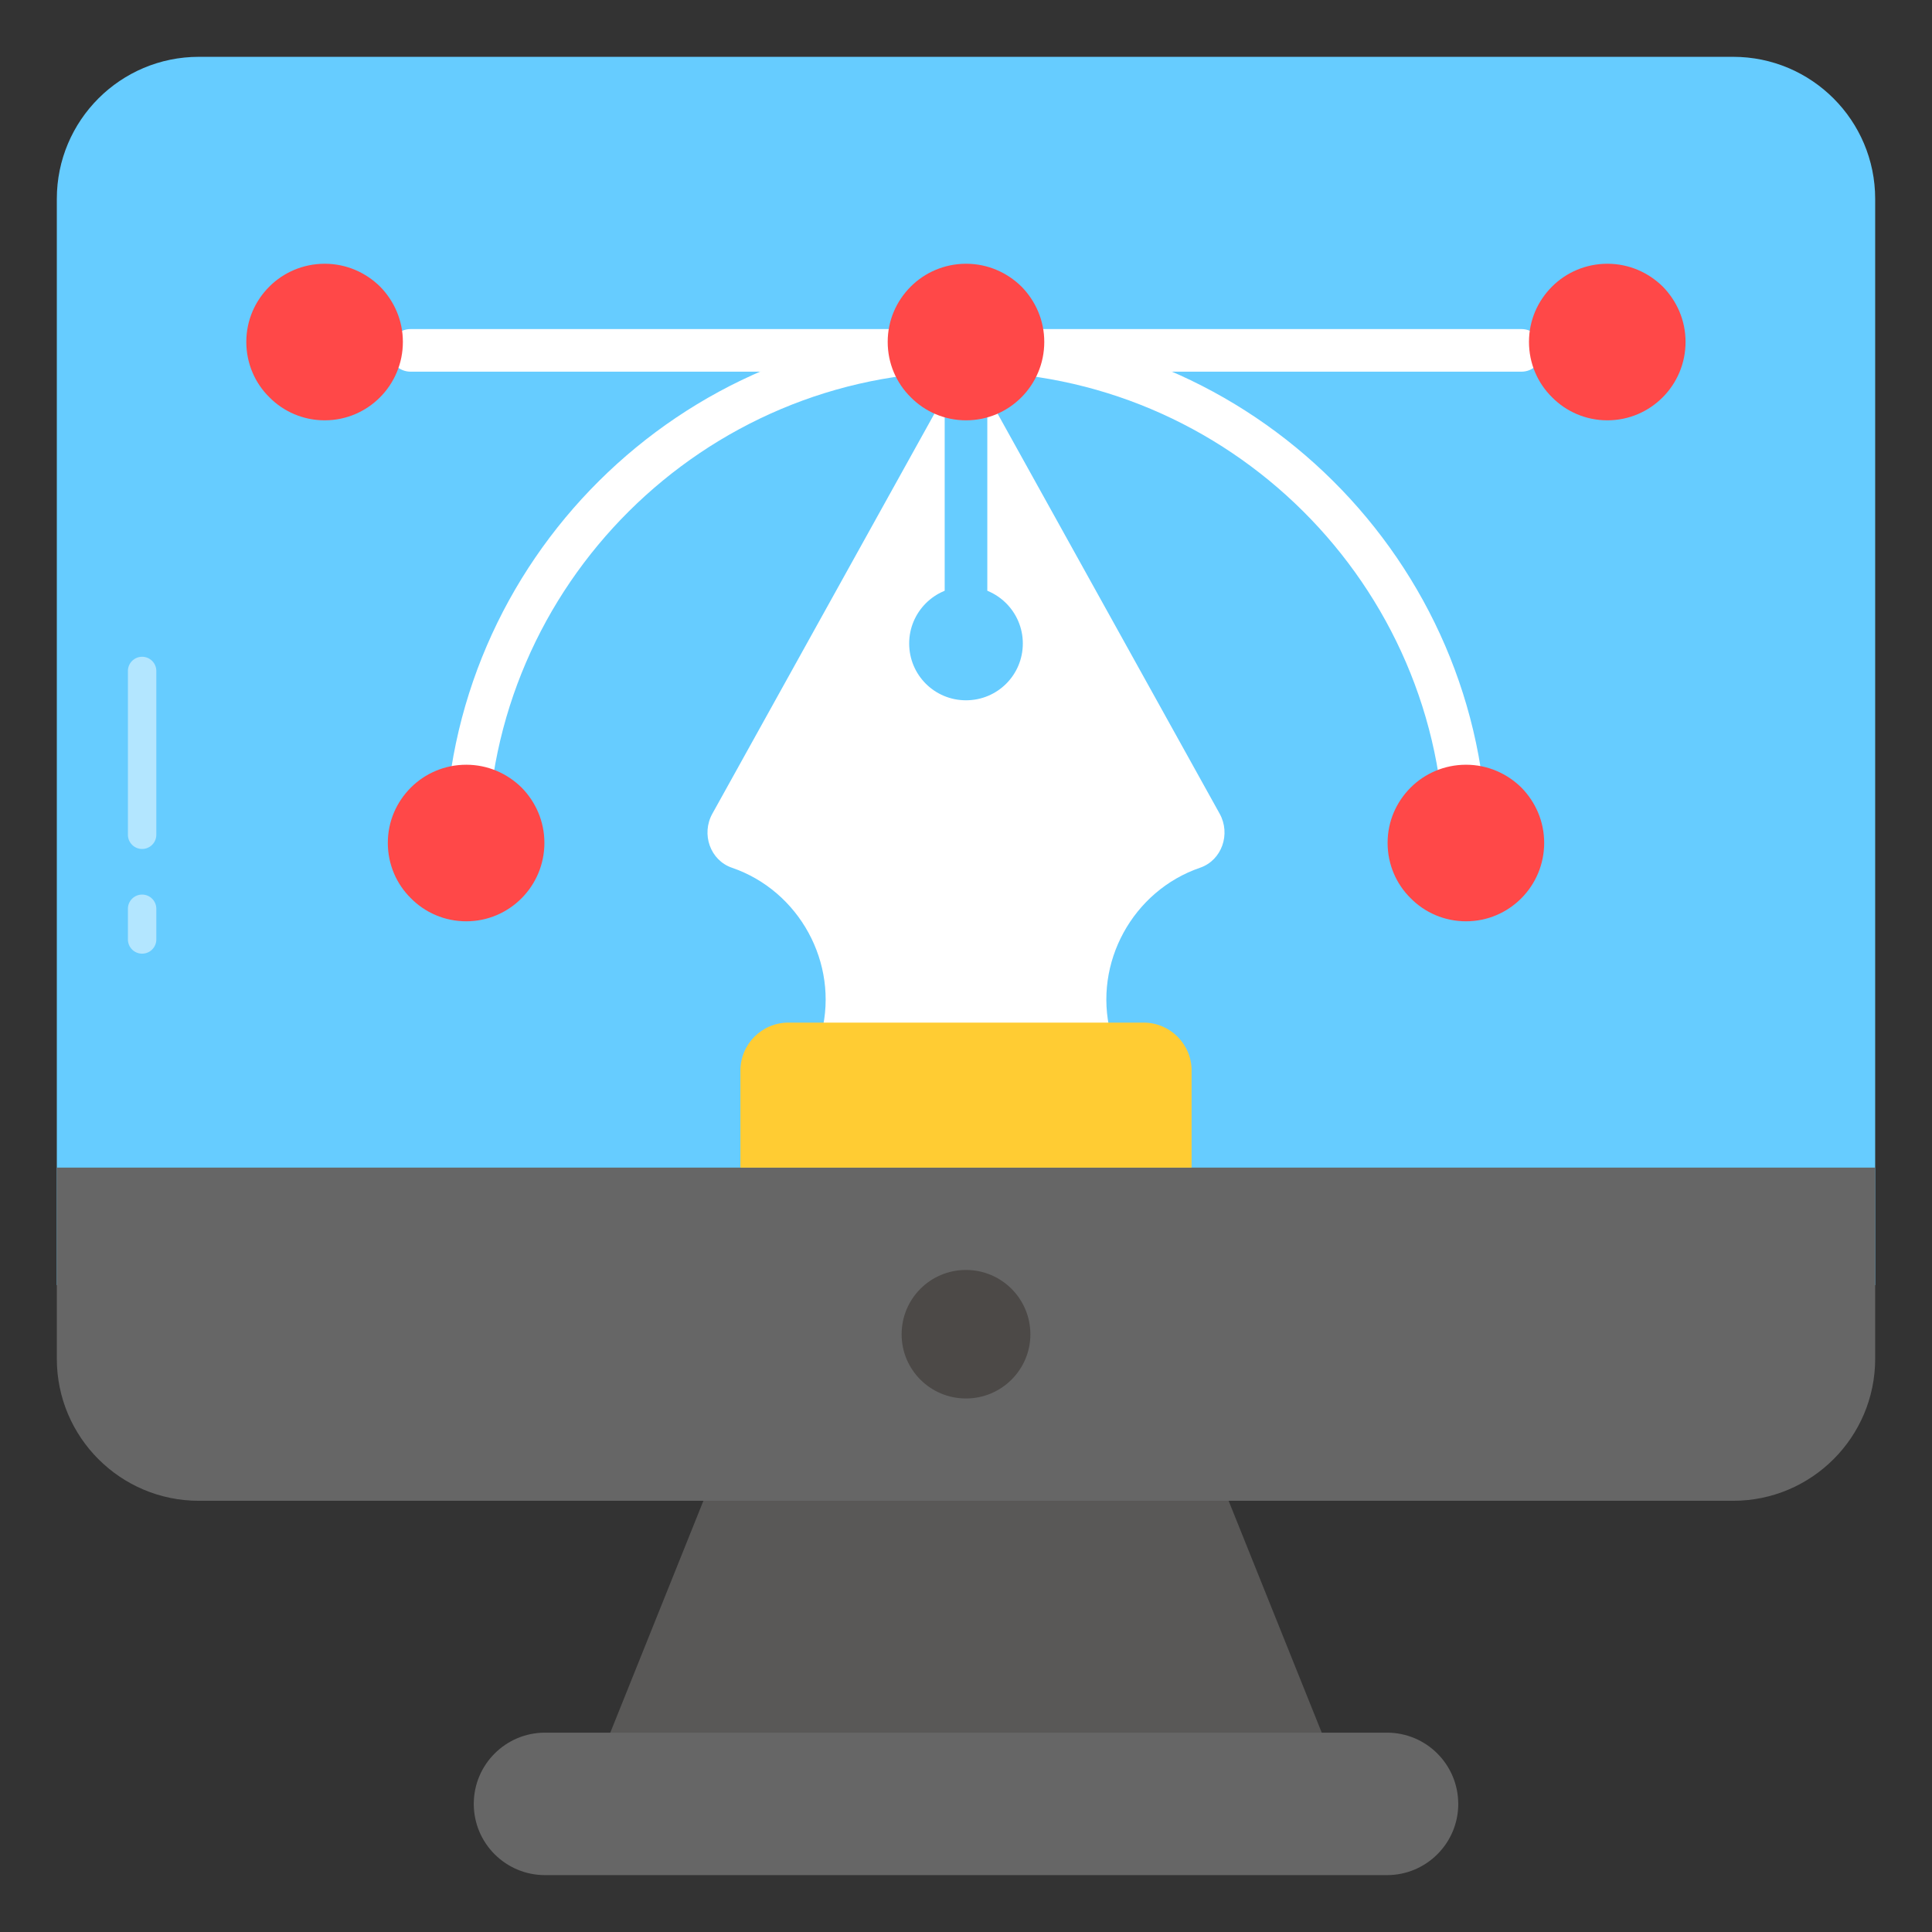
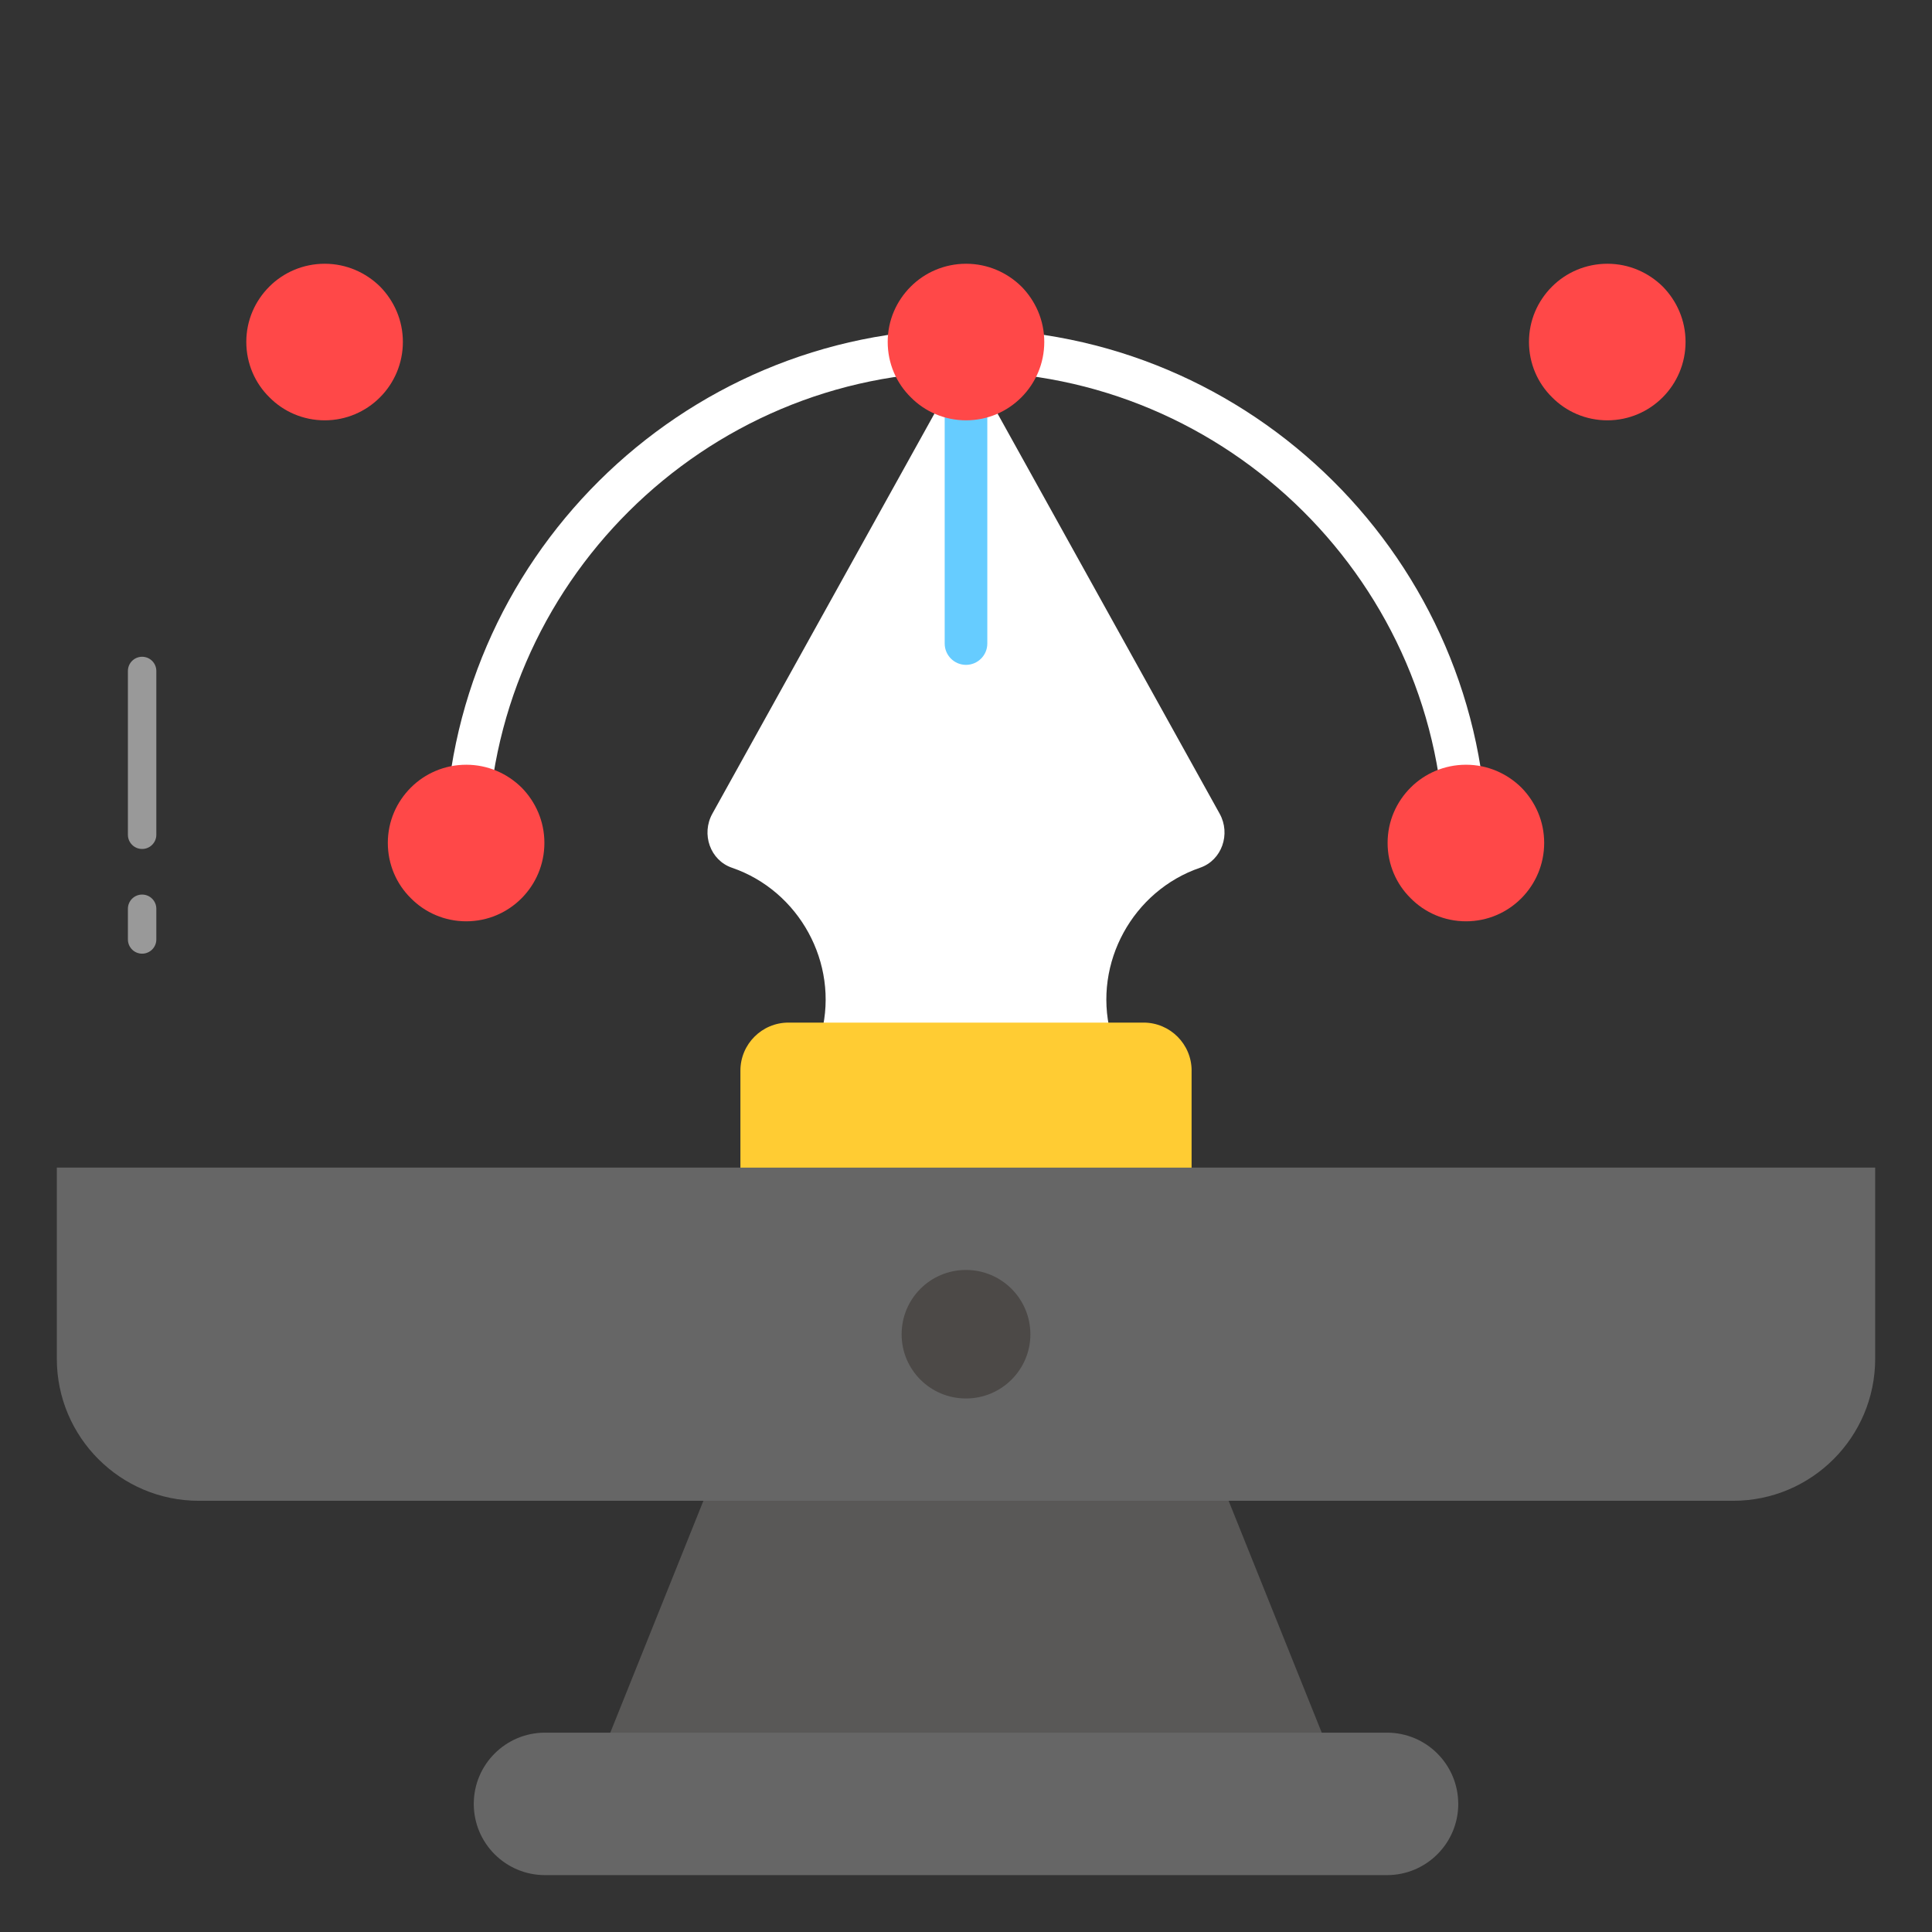
<svg xmlns="http://www.w3.org/2000/svg" id="Layer_1" viewBox="0 0 68 68">
  <rect x="0" y="0" width="68" height="68" fill="#333333" stroke="none" />
  <g>
    <g>
      <path d="m42.104 49.986 4.981 12.402h-26.169l4.981-12.402z" fill="#595857" />
    </g>
    <g>
      <path d="m51.325 63.492c0-1.385-1.123-2.508-2.507-2.508h-29.636c-1.385 0-2.507 1.123-2.507 2.507v0c0 1.385 1.123 2.507 2.507 2.507h29.636c1.385 0 2.508-1.123 2.508-2.507z" fill="#666" />
    </g>
    <g>
-       <path d="m66 45.232v-38.232c0-2.761-2.239-5-5-5h-54c-2.761 0-5 2.239-5 5v38.232z" fill="#6cf" />
-     </g>
+       </g>
    <g>
      <path d="m28.917 36.341h10.166c-.613-2.451.795-4.991 3.154-5.799.771-.264 1.087-1.19.691-1.902l-8.928-16.084-8.928 16.084c-.396.713-.08 1.638.691 1.902 2.359.808 3.767 3.349 3.154 5.799z" fill="#fff" />
    </g>
    <g>
      <path d="m2 41.096v6.727c0 2.761 2.239 5 5 5h54c2.761 0 5-2.239 5-5v-6.727z" fill="#666" />
    </g>
    <g>
      <path d="m36.266 46.964c0 1.247-1.019 2.258-2.266 2.258-1.254 0-2.266-1.011-2.266-2.258 0-1.254 1.011-2.266 2.266-2.266 1.247-0 2.266 1.011 2.266 2.266z" fill="#4c4947" />
    </g>
    <g>
      <path d="m34 23.401c-.414 0-.75-.336-.75-.75v-10.095c0-.414.336-.75.75-.75s.75.336.75.75v10.095c0 .414-.336.75-.75.75z" fill="#6cf" />
    </g>
    <g>
-       <path d="m36 22.648c0 1.108-.892 2-2 2-1.108 0-2-.892-2-2 0-1.1.892-2 2-2 1.108 0 2.0.9 2 2z" fill="#6cf" />
-     </g>
+       </g>
    <g>
      <path d="m41.94 37.684v3.413h-15.88v-3.413c0-.934.757-1.692 1.692-1.692h12.497c.934 0 1.692.757 1.692 1.692z" fill="#fc3" />
    </g>
    <g>
      <path d="m51.595 30.571c-.412 0-.748-.333-.75-.745-.058-9.232-7.614-16.744-16.844-16.744-9.23 0-16.787 7.511-16.845 16.744-.002.413-.338.745-.75.745-.001 0-.003 0-.005 0-.414-.002-.748-.34-.745-.755.063-10.054 8.292-18.234 18.345-18.234s18.281 8.18 18.344 18.234c.002.415-.331.752-.745.755-.002 0-.003 0-.005 0z" fill="#fff" />
    </g>
    <g>
-       <path d="m53.549 13.082h-39.097c-.414 0-.75-.336-.75-.75s.336-.75.75-.75h39.097c.414 0 .75.336.75.75s-.336.75-.75.75z" fill="#fff" />
-     </g>
+       </g>
    <g>
-       <path d="m59.326 12.035c0 1.521-1.23 2.759-2.751 2.759-.76 0-1.452-.308-1.948-.812-.504-.495-.812-1.187-.812-1.948s.308-1.444.812-1.948c.495-.495 1.187-.803 1.948-.803.76 0 1.444.308 1.948.803.495.504.803 1.187.803 1.948z" fill="#ff4848" />
+       <path d="m59.326 12.035c0 1.521-1.23 2.759-2.751 2.759-.76 0-1.452-.308-1.948-.812-.504-.495-.812-1.187-.812-1.948s.308-1.444.812-1.948c.495-.495 1.187-.803 1.948-.803.76 0 1.444.308 1.948.803.495.504.803 1.187.803 1.948" fill="#ff4848" />
    </g>
    <g>
      <path d="m54.35 29.668c0 1.521-1.23 2.759-2.751 2.759-.76 0-1.452-.308-1.948-.812-.504-.495-.812-1.187-.812-1.948s.308-1.444.812-1.948c.495-.495 1.187-.803 1.948-.803.76 0 1.444.308 1.948.803.495.504.803 1.187.803 1.948z" fill="#ff4848" />
    </g>
    <g>
      <path d="m19.161 29.668c0 1.521-1.23 2.759-2.751 2.759-.76 0-1.452-.308-1.948-.812-.504-.495-.812-1.187-.812-1.948s.308-1.444.812-1.948c.495-.495 1.187-.803 1.948-.803.76 0 1.444.308 1.948.803.495.504.803 1.187.803 1.948z" fill="#ff4848" />
    </g>
    <g>
      <path d="m14.18 12.035c0 1.521-1.23 2.759-2.751 2.759-.76 0-1.452-.308-1.948-.812-.504-.495-.812-1.187-.812-1.948s.308-1.444.812-1.948c.495-.495 1.187-.803 1.948-.803.76 0 1.444.308 1.948.803.495.504.803 1.187.803 1.948z" fill="#ff4848" />
    </g>
    <g>
      <path d="m36.755 12.035c0 1.521-1.23 2.759-2.751 2.759-.76 0-1.452-.308-1.948-.812-.504-.495-.812-1.187-.812-1.948s.308-1.444.812-1.948c.495-.495 1.187-.803 1.948-.803.76 0 1.444.308 1.948.803.495.504.803 1.187.803 1.948z" fill="#ff4848" />
    </g>
    <g opacity=".5">
      <path d="m5.002 33.566c-.276 0-.5-.224-.5-.5v-1.08c0-.276.224-.5.5-.5s.5.224.5.5v1.08c0 .276-.224.5-.5.5z" fill="#fff" />
    </g>
    <g opacity=".5">
      <path d="m5.002 29.881c-.276 0-.5-.224-.5-.5v-5.765c0-.276.224-.5.5-.5s.5.224.5.5v5.765c0 .276-.224.5-.5.5z" fill="#fff" />
    </g>
  </g>
</svg>